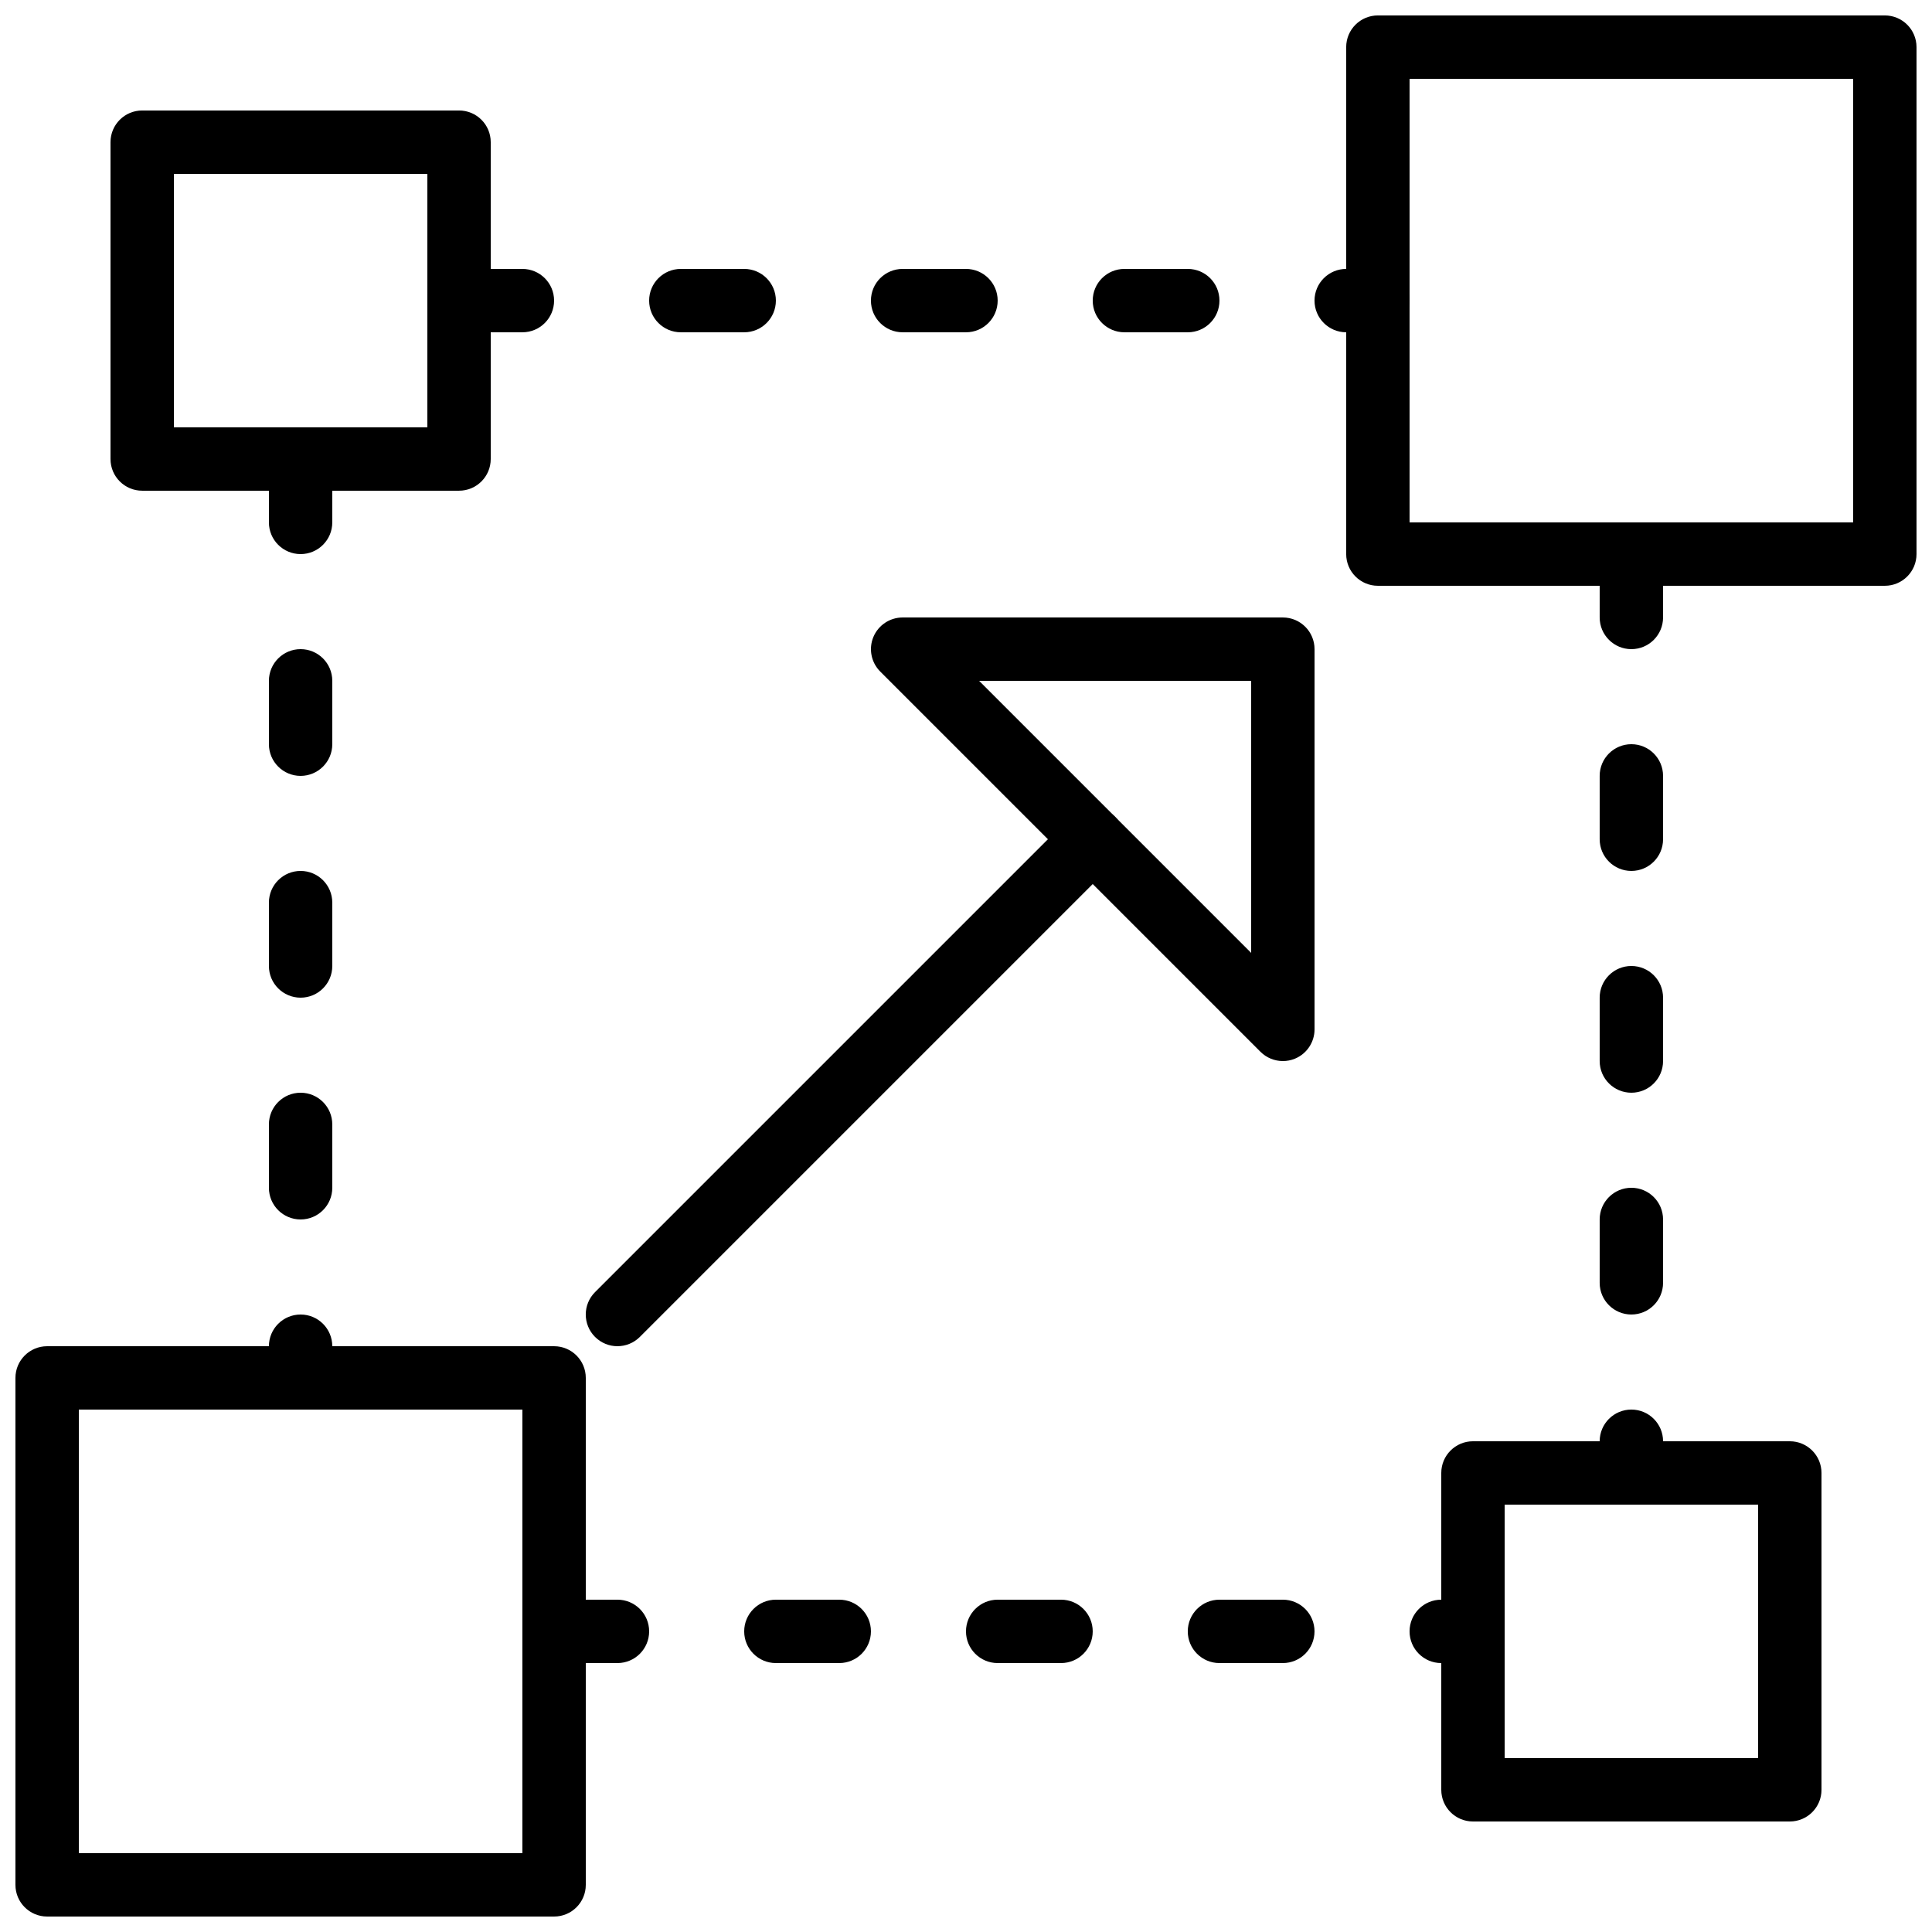
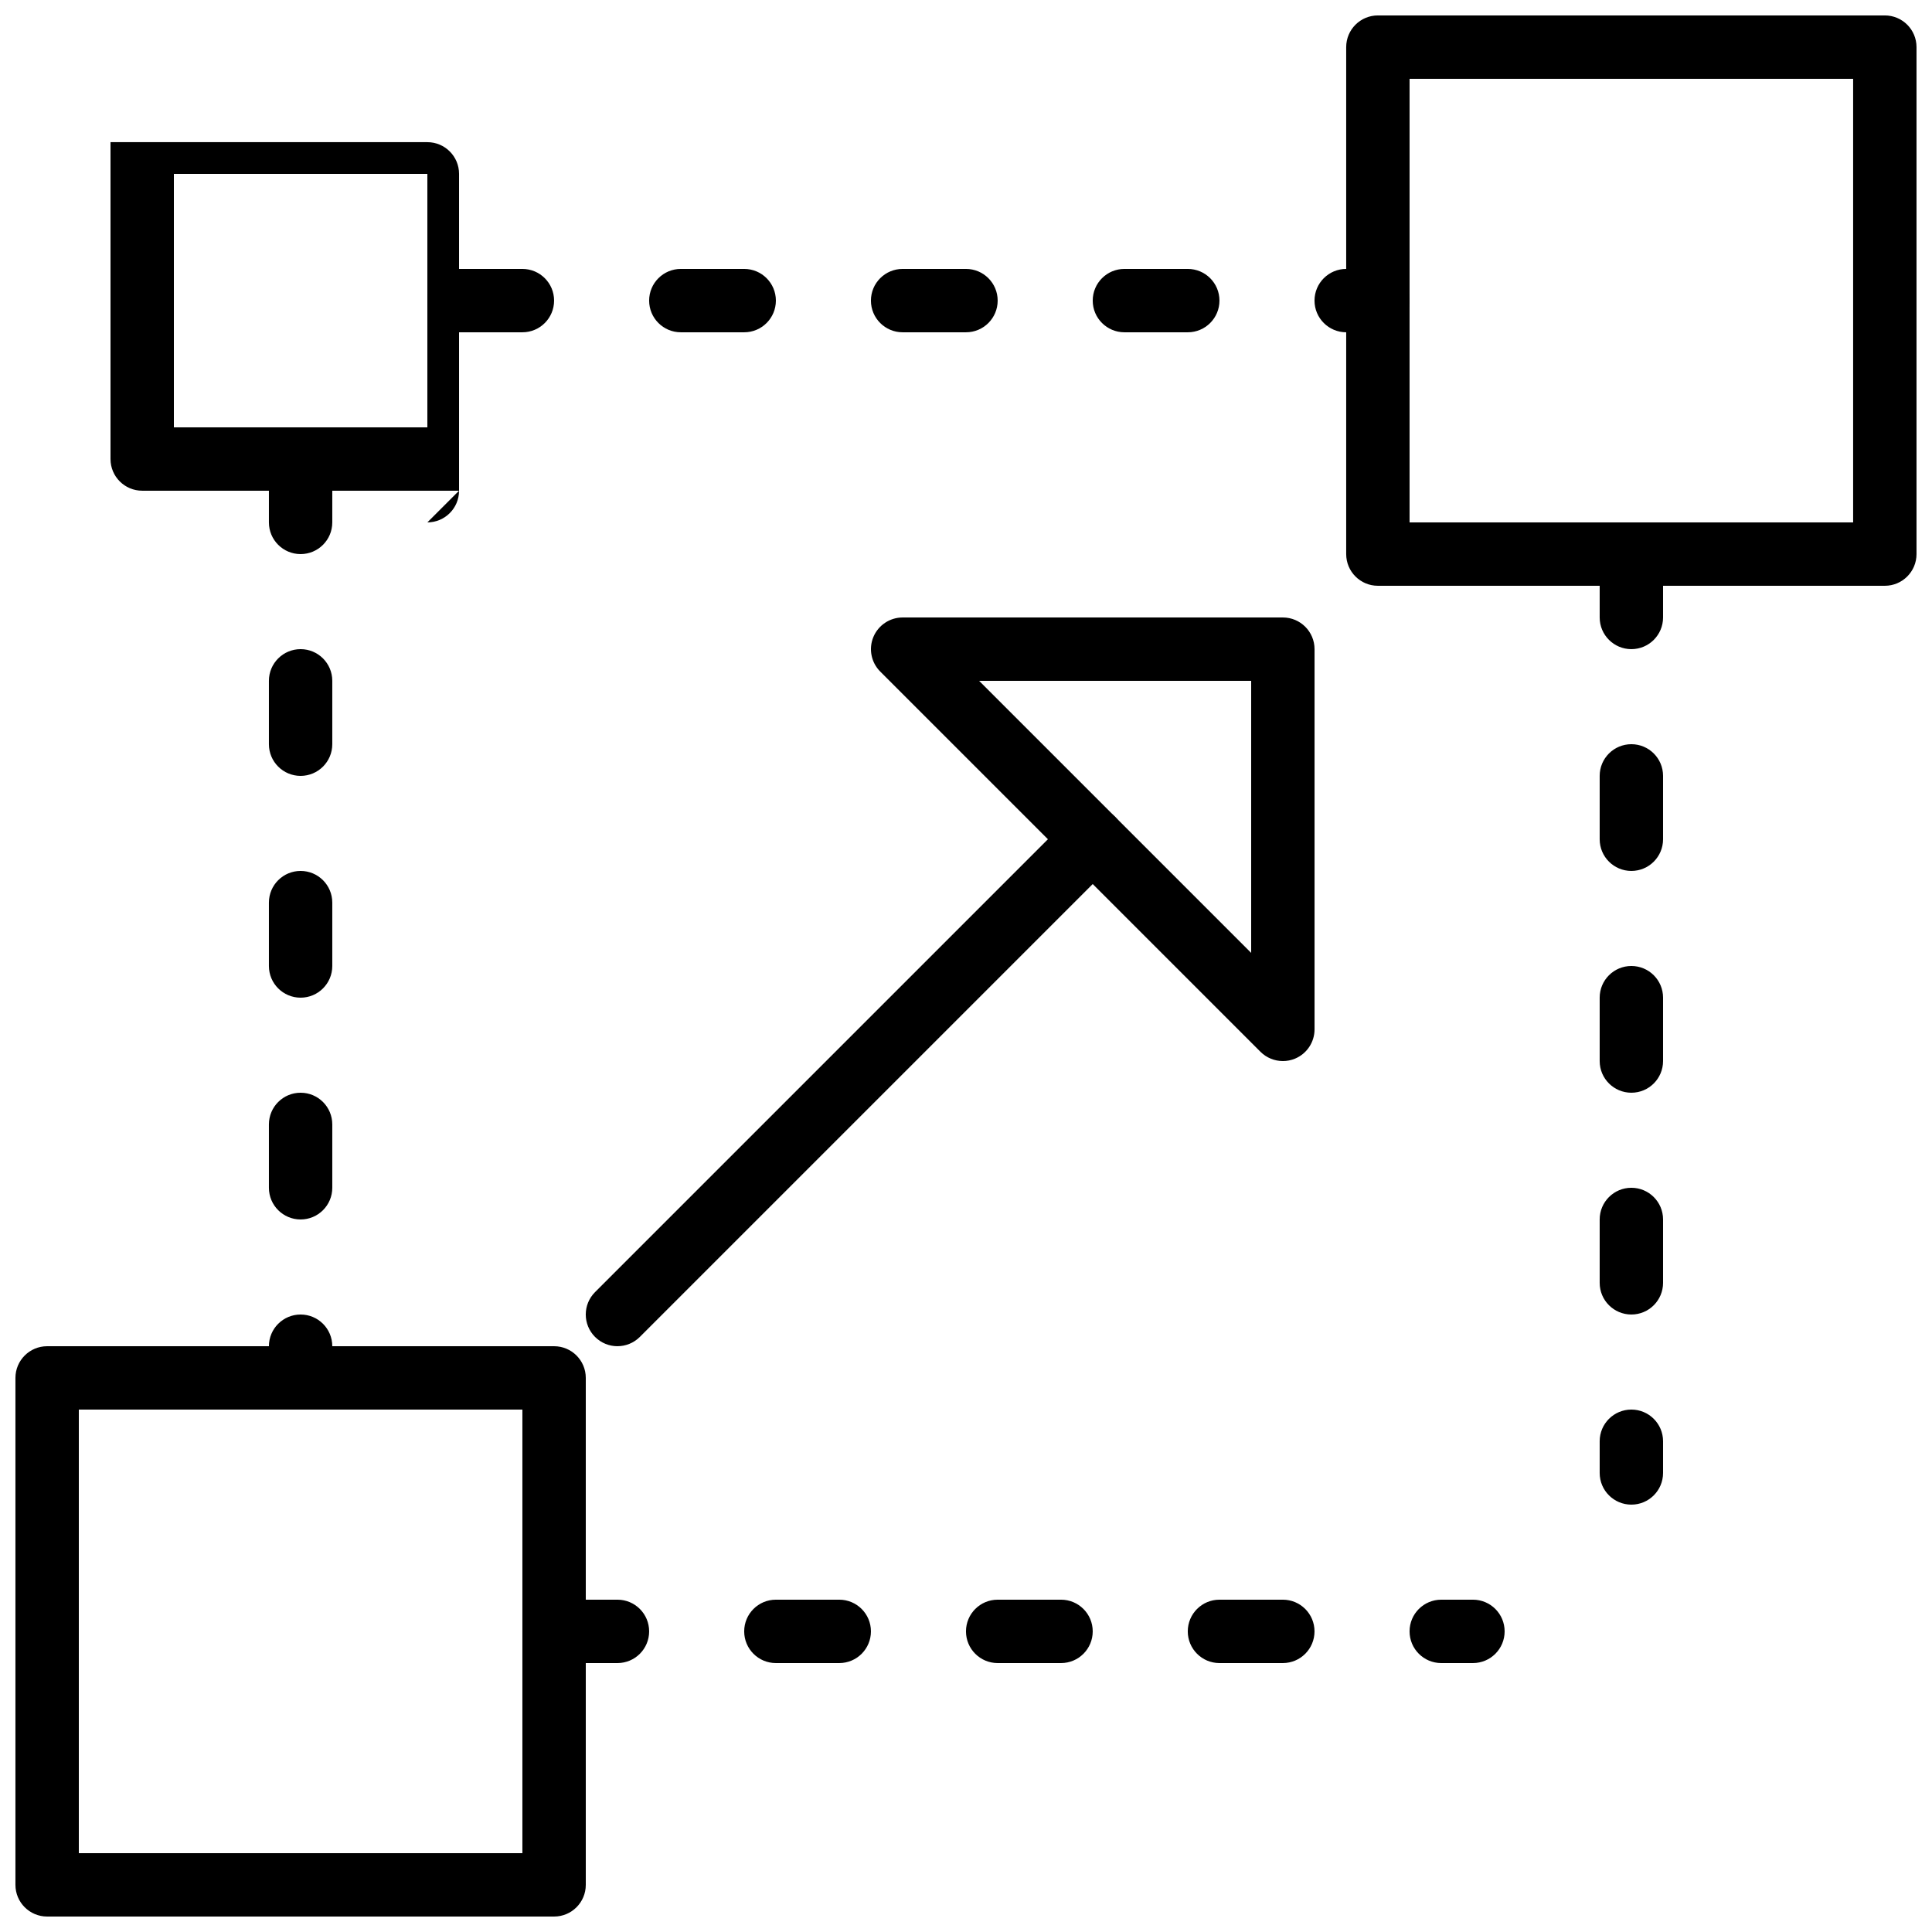
<svg xmlns="http://www.w3.org/2000/svg" width="800px" height="800px" version="1.1" viewBox="144 144 512 512">
  <defs>
    <clipPath id="b">
      <path d="m148.09 500h151.91v151.9h-151.91z" />
    </clipPath>
    <clipPath id="a">
      <path d="m500 148.09h151.9v151.91h-151.9z" />
    </clipPath>
  </defs>
  <g clip-path="url(#b)">
    <path d="m164.89 635.11h117.55v-117.55h-117.55zm125.95 16.793h-134.35c-4.637 0-8.398-3.754-8.398-8.395v-134.35c0-4.641 3.762-8.395 8.398-8.395h134.35c4.637 0 8.398 3.754 8.398 8.395v134.35c0 4.641-3.762 8.395-8.398 8.395z" fill-rule="evenodd" />
  </g>
  <g clip-path="url(#a)">
    <path d="m517.55 282.44h117.55v-117.55h-117.55zm125.95 16.797h-134.35c-4.633 0-8.395-3.754-8.395-8.398v-134.35c0-4.644 3.762-8.398 8.395-8.398h134.35c4.633 0 8.395 3.754 8.395 8.398v134.35c0 4.644-3.762 8.398-8.395 8.398z" fill-rule="evenodd" />
  </g>
-   <path d="m190.08 257.25h67.176v-67.176h-67.176zm75.57 16.793h-83.969c-4.633 0-8.395-3.754-8.395-8.398v-83.969c0-4.641 3.762-8.395 8.395-8.395h83.969c4.637 0 8.398 3.754 8.398 8.395v83.969c0 4.644-3.762 8.398-8.398 8.398z" fill-rule="evenodd" />
-   <path d="m542.75 609.92h67.172v-67.172h-67.172zm75.57 16.793h-83.969c-4.637 0-8.398-3.75-8.398-8.395v-83.969c0-4.644 3.762-8.398 8.398-8.398h83.969c4.633 0 8.395 3.754 8.395 8.398v83.969c0 4.644-3.762 8.395-8.395 8.395z" fill-rule="evenodd" />
+   <path d="m190.08 257.25h67.176v-67.176h-67.176zm75.57 16.793h-83.969c-4.633 0-8.395-3.754-8.395-8.398v-83.969h83.969c4.637 0 8.398 3.754 8.398 8.395v83.969c0 4.644-3.762 8.398-8.398 8.398z" fill-rule="evenodd" />
  <path d="m223.66 290.84c-4.633 0-8.395-3.754-8.395-8.398v-16.793c0-4.641 3.762-8.395 8.395-8.395 4.637 0 8.398 3.754 8.398 8.395v16.793c0 4.644-3.762 8.398-8.398 8.398m0 58.777c-4.633 0-8.395-3.754-8.395-8.395v-16.797c0-4.641 3.762-8.395 8.395-8.395 4.637 0 8.398 3.754 8.398 8.395v16.797c0 4.641-3.762 8.395-8.398 8.395m0 58.777c-4.633 0-8.395-3.754-8.395-8.395v-16.797c0-4.641 3.762-8.395 8.395-8.395 4.637 0 8.398 3.754 8.398 8.395v16.797c0 4.641-3.762 8.395-8.398 8.395m0 58.777c-4.633 0-8.395-3.754-8.395-8.395v-16.793c0-4.644 3.762-8.398 8.395-8.398 4.637 0 8.398 3.754 8.398 8.398v16.793c0 4.641-3.762 8.395-8.398 8.395m0 50.383c-4.633 0-8.395-3.754-8.395-8.398v-8.395c0-4.644 3.762-8.398 8.395-8.398 4.637 0 8.398 3.754 8.398 8.398v8.395c0 4.644-3.762 8.398-8.398 8.398" fill-rule="evenodd" />
  <path d="m576.33 316.03c-4.637 0-8.398-3.754-8.398-8.398v-16.793c0-4.644 3.762-8.398 8.398-8.398s8.398 3.754 8.398 8.398v16.793c0 4.644-3.762 8.398-8.398 8.398m0 58.777c-4.637 0-8.398-3.754-8.398-8.398v-16.793c0-4.644 3.762-8.395 8.398-8.395s8.398 3.75 8.398 8.395v16.793c0 4.644-3.762 8.398-8.398 8.398m0 58.777c-4.637 0-8.398-3.754-8.398-8.398v-16.793c0-4.644 3.762-8.395 8.398-8.395s8.398 3.75 8.398 8.395v16.793c0 4.644-3.762 8.398-8.398 8.398m0 58.777c-4.637 0-8.398-3.754-8.398-8.398v-16.793c0-4.641 3.762-8.395 8.398-8.395s8.398 3.754 8.398 8.395v16.793c0 4.644-3.762 8.398-8.398 8.398m0 50.383c-4.637 0-8.398-3.754-8.398-8.398v-8.398c0-4.641 3.762-8.395 8.398-8.395s8.398 3.754 8.398 8.395v8.398c0 4.644-3.762 8.398-8.398 8.398" fill-rule="evenodd" />
  <path d="m282.44 232.06h-16.793c-4.633 0-8.395-3.754-8.395-8.398 0-4.641 3.762-8.395 8.395-8.395h16.793c4.637 0 8.398 3.754 8.398 8.395 0 4.644-3.762 8.398-8.398 8.398m58.781 0h-16.797c-4.633 0-8.395-3.754-8.395-8.398 0-4.641 3.762-8.395 8.395-8.395h16.797c4.633 0 8.395 3.754 8.395 8.395 0 4.644-3.762 8.398-8.395 8.398m58.777 0h-16.797c-4.633 0-8.395-3.754-8.395-8.398 0-4.641 3.762-8.395 8.395-8.395h16.797c4.633 0 8.395 3.754 8.395 8.395 0 4.644-3.762 8.398-8.395 8.398m58.777 0h-16.793c-4.637 0-8.398-3.754-8.398-8.398 0-4.641 3.762-8.395 8.398-8.395h16.793c4.633 0 8.395 3.754 8.395 8.395 0 4.644-3.762 8.398-8.395 8.398m50.379 0h-8.395c-4.637 0-8.398-3.754-8.398-8.398 0-4.641 3.762-8.395 8.398-8.395h8.395c4.637 0 8.398 3.754 8.398 8.395 0 4.644-3.762 8.398-8.398 8.398" fill-rule="evenodd" />
  <path d="m307.63 584.73h-16.793c-4.637 0-8.398-3.754-8.398-8.398s3.762-8.398 8.398-8.398h16.793c4.637 0 8.398 3.754 8.398 8.398s-3.762 8.398-8.398 8.398m58.777 0h-16.793c-4.633 0-8.395-3.754-8.395-8.398s3.762-8.398 8.395-8.398h16.793c4.637 0 8.398 3.754 8.398 8.398s-3.762 8.398-8.398 8.398m58.777 0h-16.793c-4.633 0-8.395-3.754-8.395-8.398s3.762-8.398 8.395-8.398h16.793c4.637 0 8.398 3.754 8.398 8.398s-3.762 8.398-8.398 8.398m58.777 0h-16.793c-4.633 0-8.395-3.754-8.395-8.398s3.762-8.398 8.395-8.398h16.793c4.637 0 8.398 3.754 8.398 8.398s-3.762 8.398-8.398 8.398m50.383 0h-8.398c-4.633 0-8.395-3.754-8.395-8.398s3.762-8.398 8.395-8.398h8.398c4.637 0 8.398 3.754 8.398 8.398s-3.762 8.398-8.398 8.398" fill-rule="evenodd" />
  <path d="m307.63 500.76c-2.148 0-4.297-0.824-5.938-2.461-3.281-3.285-3.281-8.59 0-11.875l125.95-125.95c3.285-3.285 8.59-3.285 11.875 0 3.281 3.281 3.281 8.59 0 11.871l-125.95 125.95c-1.637 1.637-3.789 2.461-5.938 2.461" fill-rule="evenodd" />
  <path d="m403.48 324.43 72.094 72.098v-72.098zm80.492 100.76c-2.184 0-4.332-0.855-5.938-2.457l-100.76-100.76c-2.402-2.402-3.125-6.016-1.824-9.156 1.305-3.137 4.367-5.18 7.762-5.18h100.76c4.633 0 8.395 3.754 8.395 8.398v100.76c0 3.391-2.047 6.465-5.18 7.758-1.043 0.438-2.133 0.637-3.215 0.637z" fill-rule="evenodd" />
</svg>